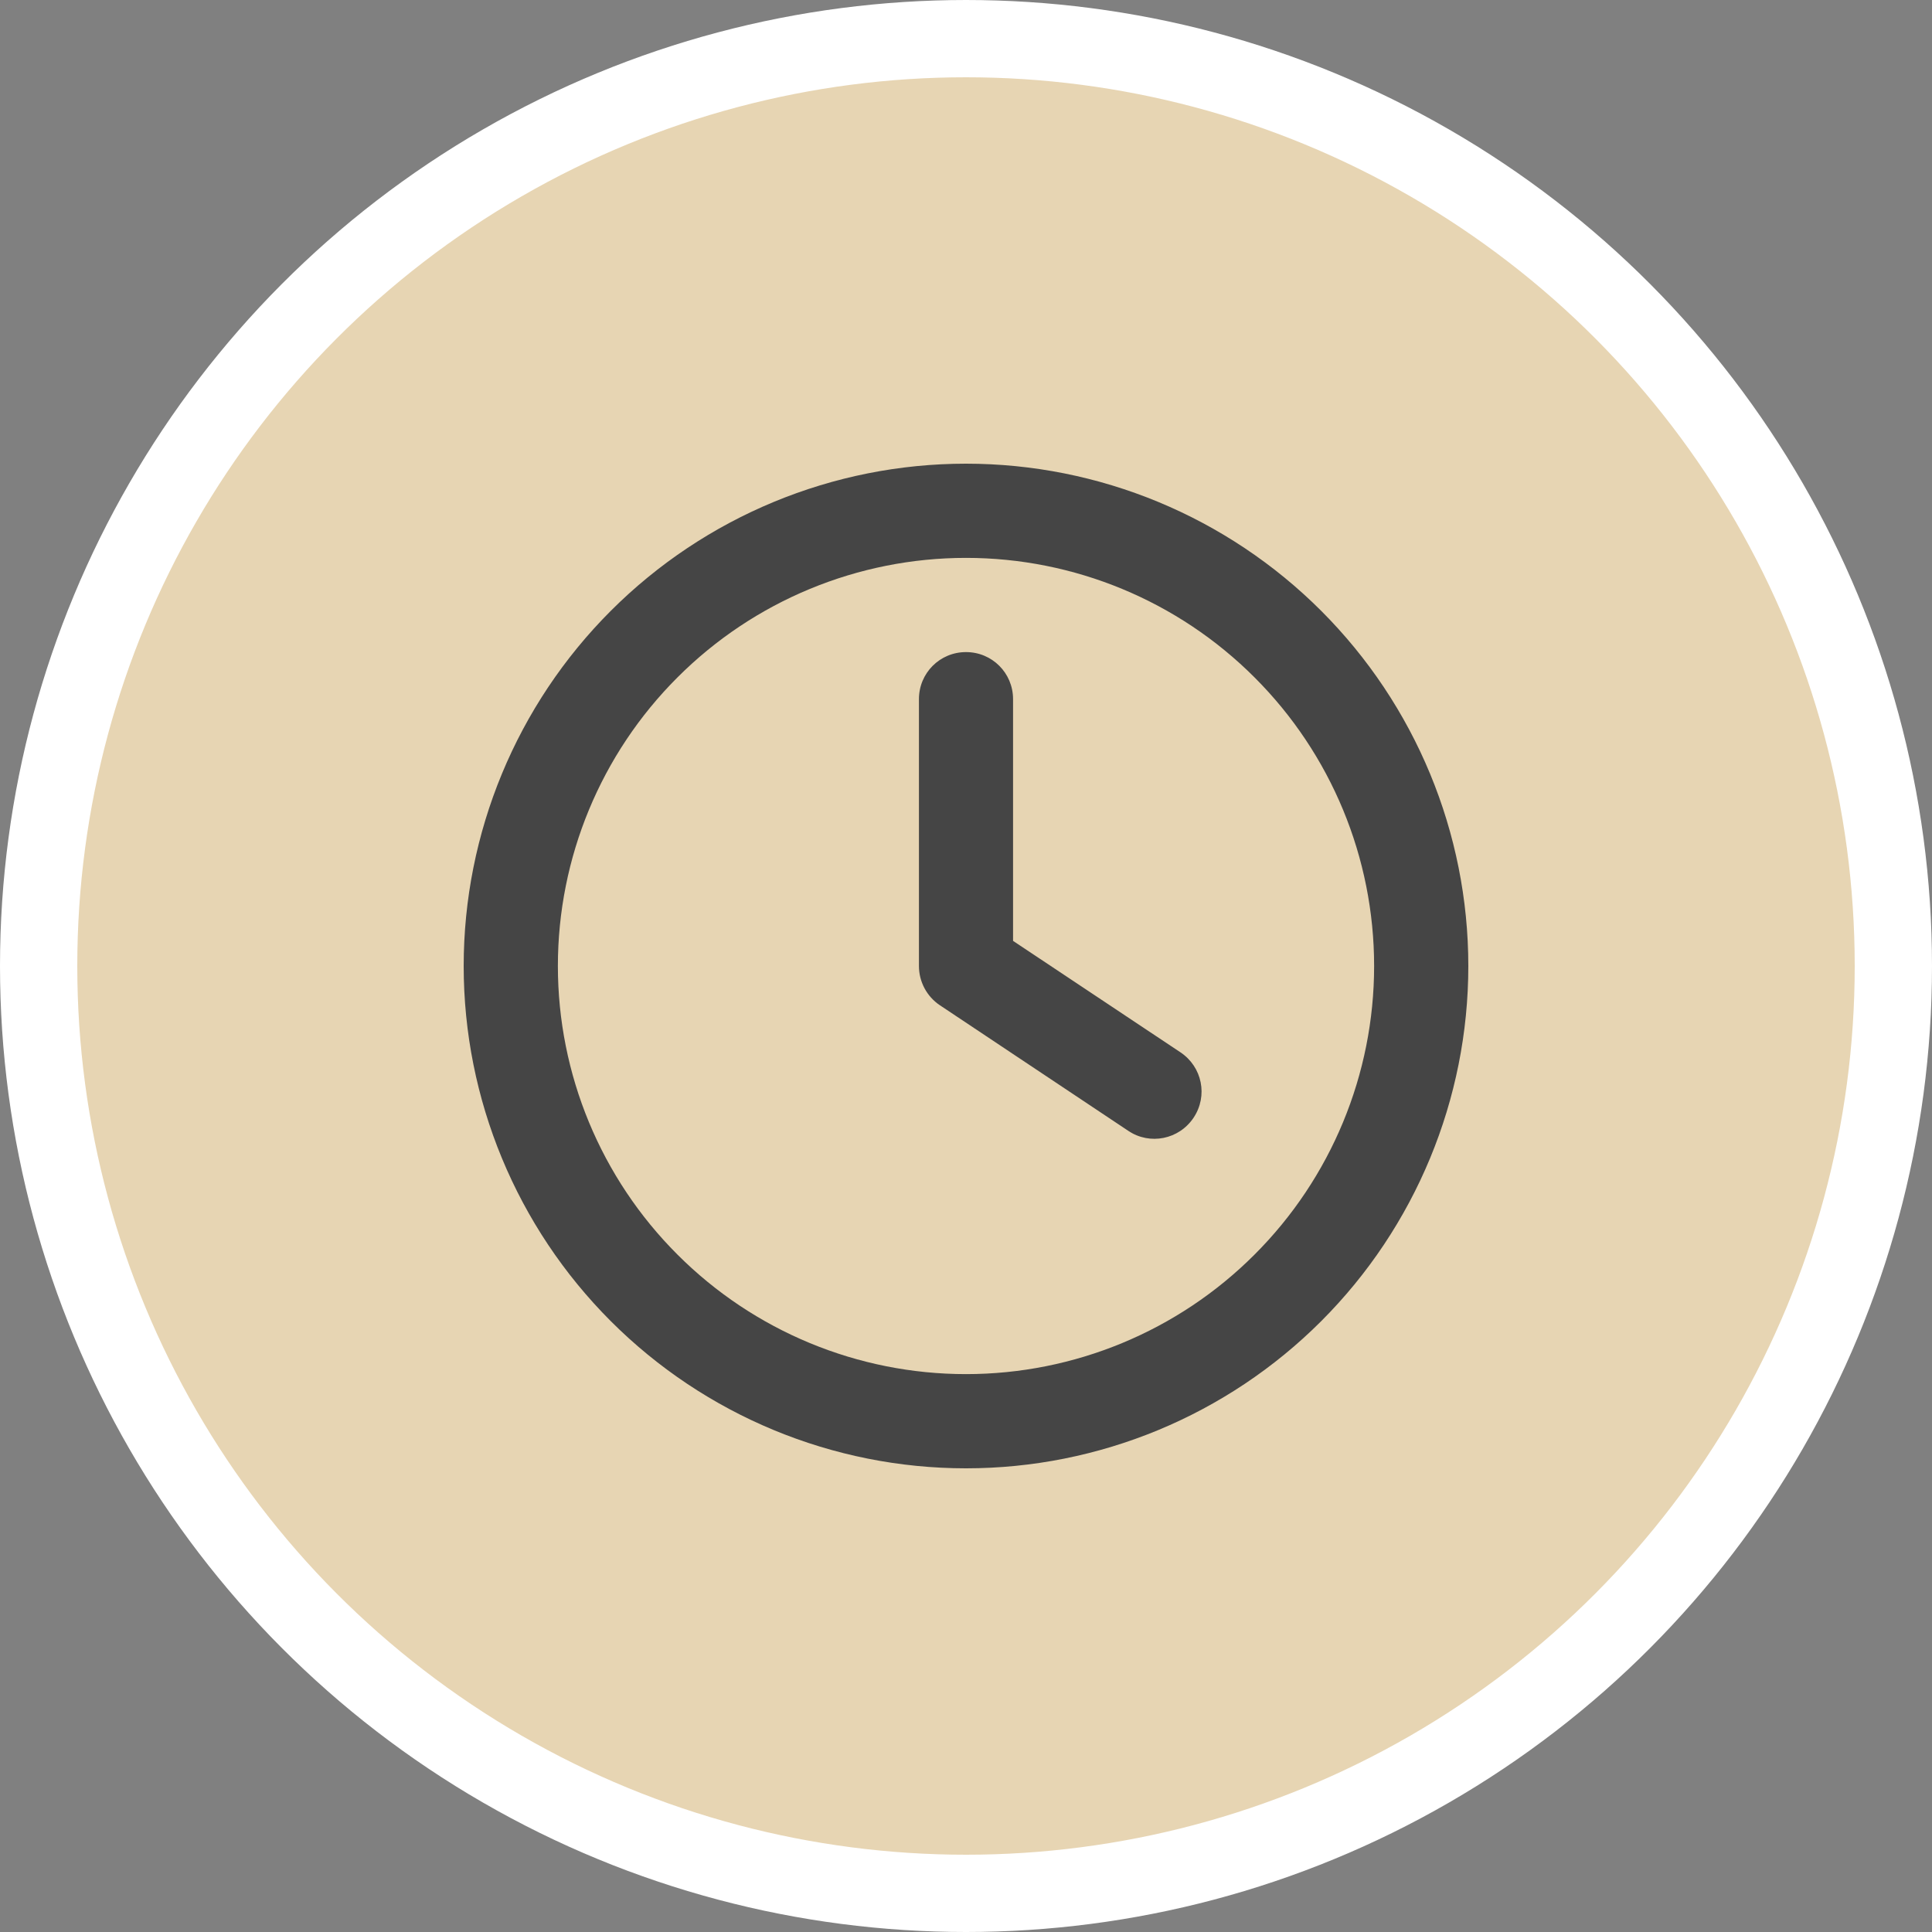
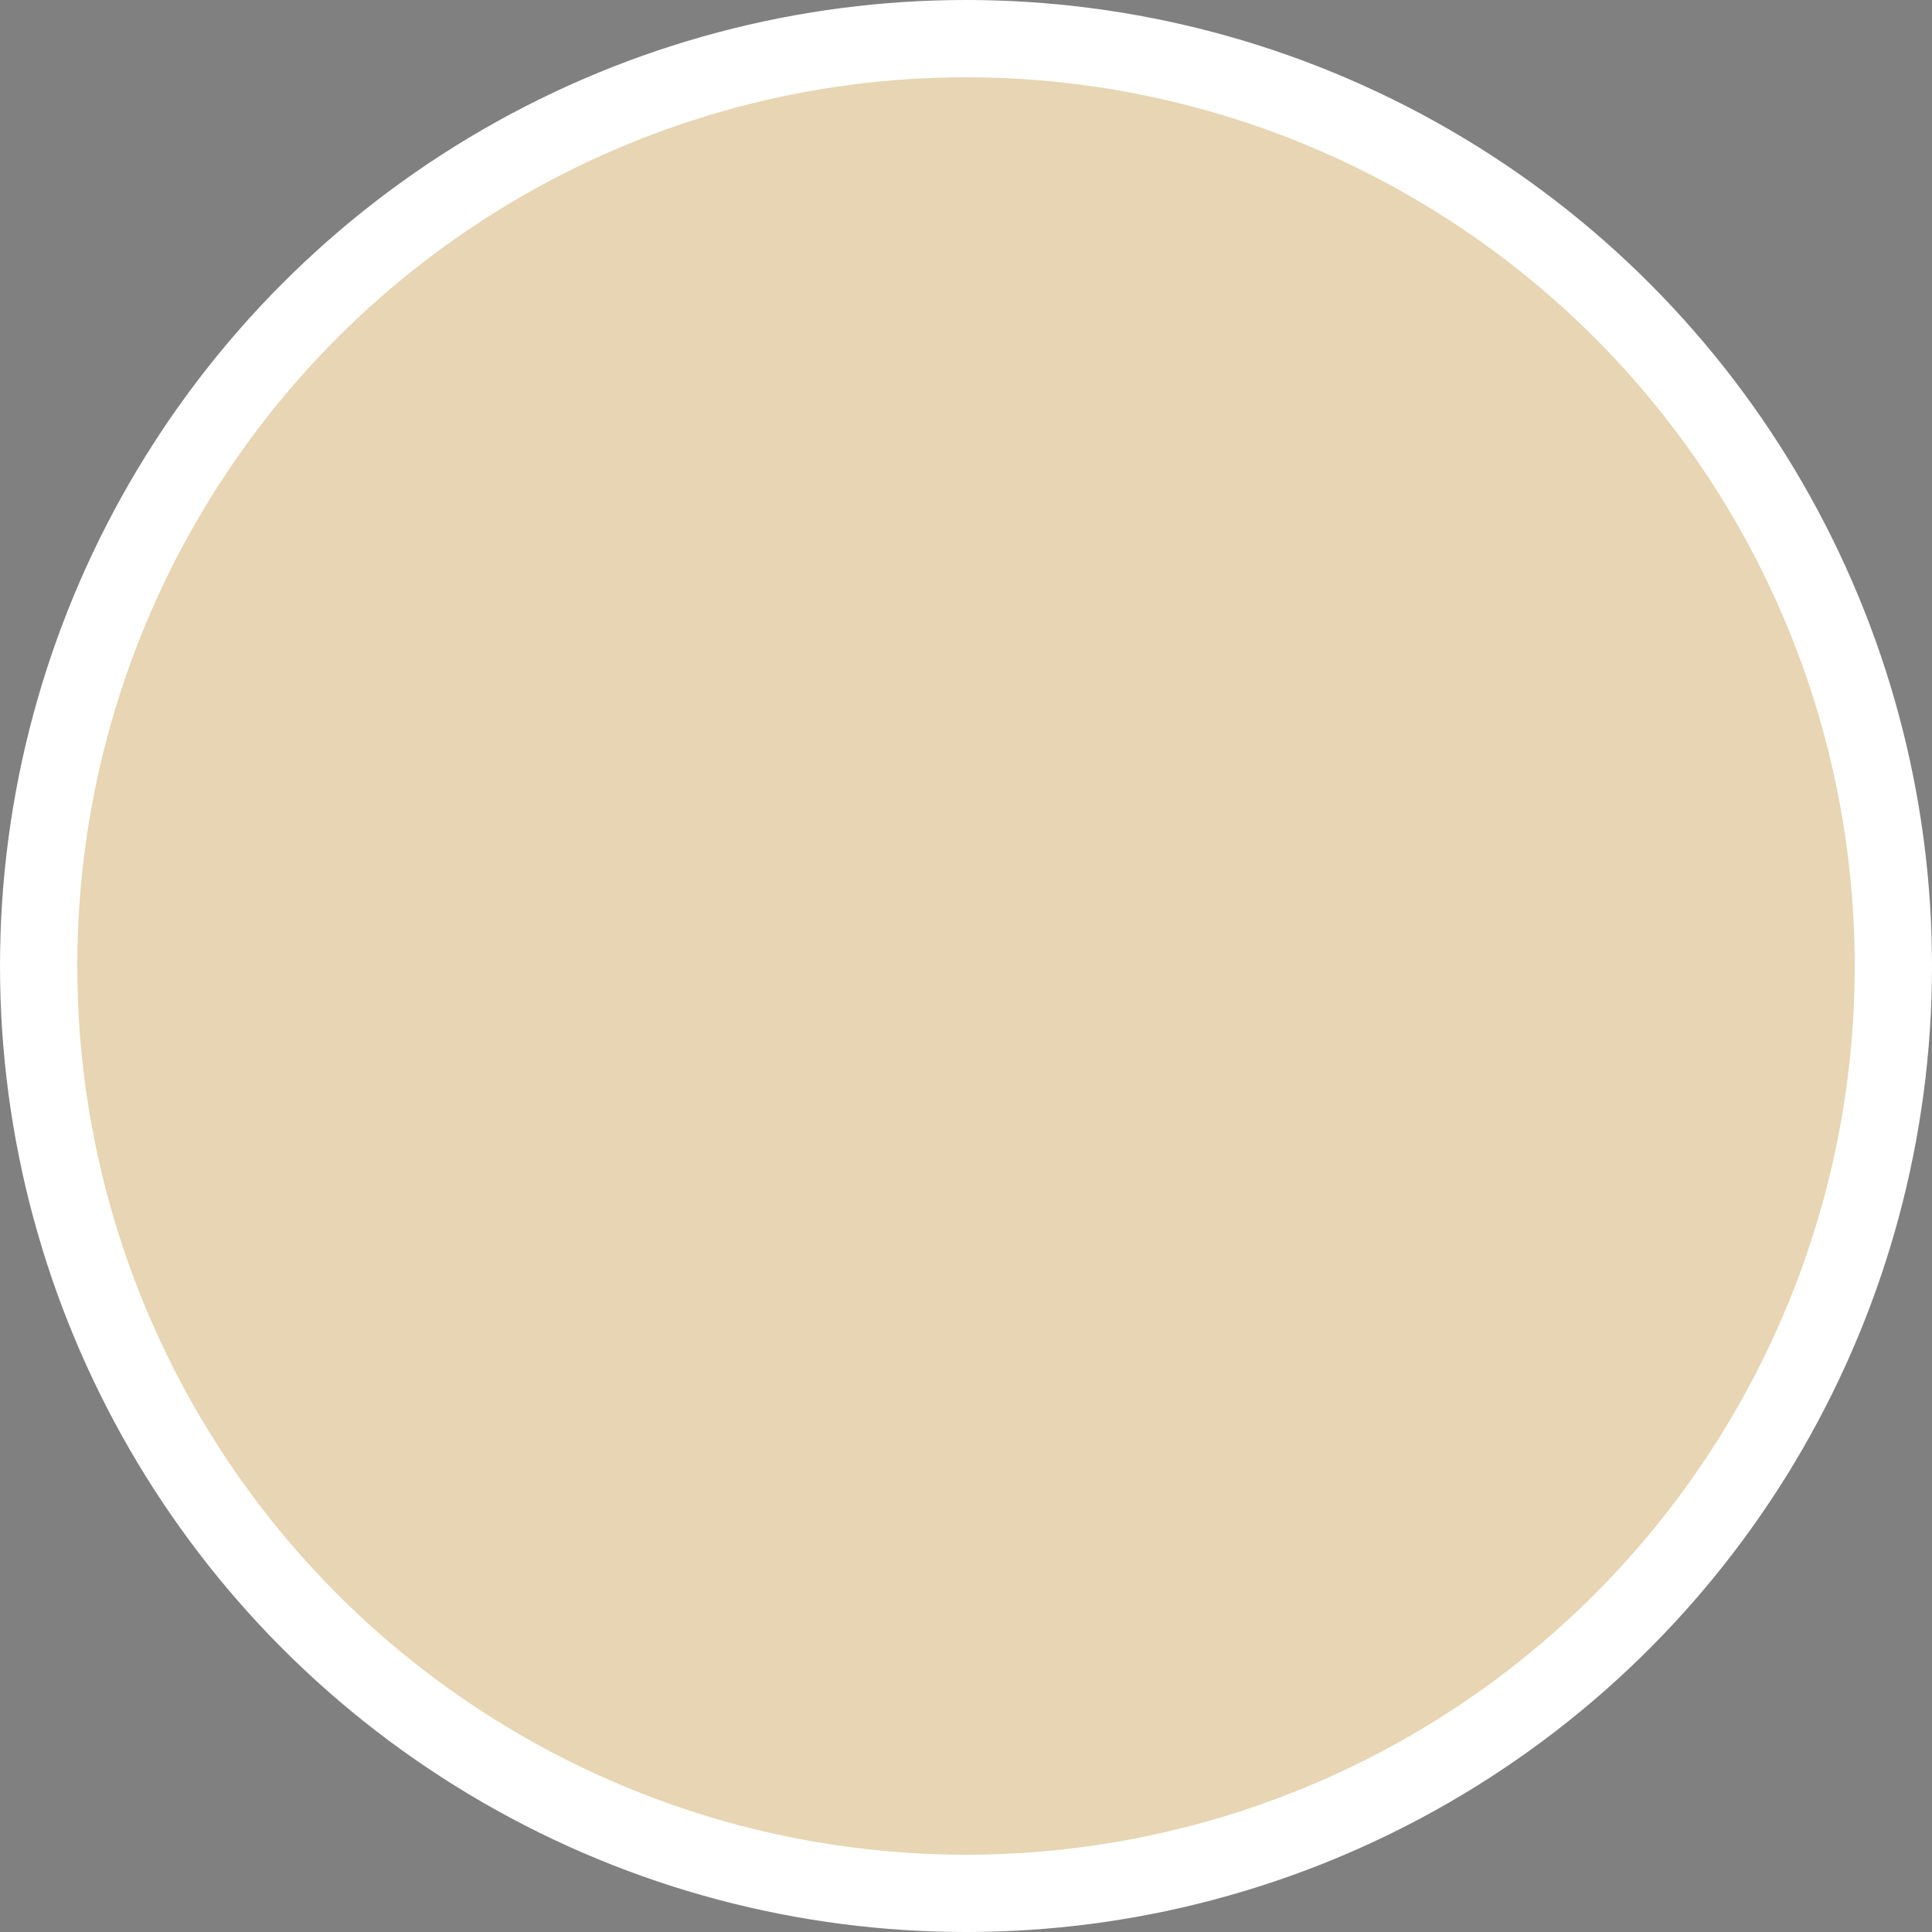
<svg xmlns="http://www.w3.org/2000/svg" width="25" height="25" viewBox="0 0 25 25" fill="none">
  <rect x="0" y="0" width="25" height="25" fill="#808080" stroke="none" />
  <circle data-figma-bg-blur-radius="44" cx="12.5" cy="12.5" r="12" fill="#E7D5B3" stroke="white" />
-   <path d="M17.781 12.5C17.781 13.901 17.225 15.244 16.234 16.234C15.244 17.225 13.901 17.781 12.5 17.781C11.099 17.781 9.756 17.225 8.766 16.234C7.775 15.244 7.219 13.901 7.219 12.5C7.219 11.099 7.775 9.756 8.766 8.766C9.756 7.775 11.099 7.219 12.5 7.219C13.901 7.219 15.244 7.775 16.234 8.766C17.225 9.756 17.781 11.099 17.781 12.5ZM6 12.5C6 14.224 6.685 15.877 7.904 17.096C9.123 18.315 10.776 19 12.5 19C14.224 19 15.877 18.315 17.096 17.096C18.315 15.877 19 14.224 19 12.5C19 10.776 18.315 9.123 17.096 7.904C15.877 6.685 14.224 6 12.5 6C10.776 6 9.123 6.685 7.904 7.904C6.685 9.123 6 10.776 6 12.5ZM11.891 9.047V12.5C11.891 12.703 11.992 12.894 12.162 13.008L14.6 14.633C14.879 14.821 15.257 14.745 15.445 14.463C15.633 14.181 15.557 13.805 15.275 13.617L13.109 12.175V9.047C13.109 8.709 12.838 8.438 12.5 8.438C12.162 8.438 11.891 8.709 11.891 9.047Z" fill="#454545" />
  <defs>
    <clipPath id="bgblur_0_205_1516_clip_path" transform="translate(44 44)">
-       <circle cx="12.5" cy="12.5" r="12" />
-     </clipPath>
+       </clipPath>
  </defs>
</svg>